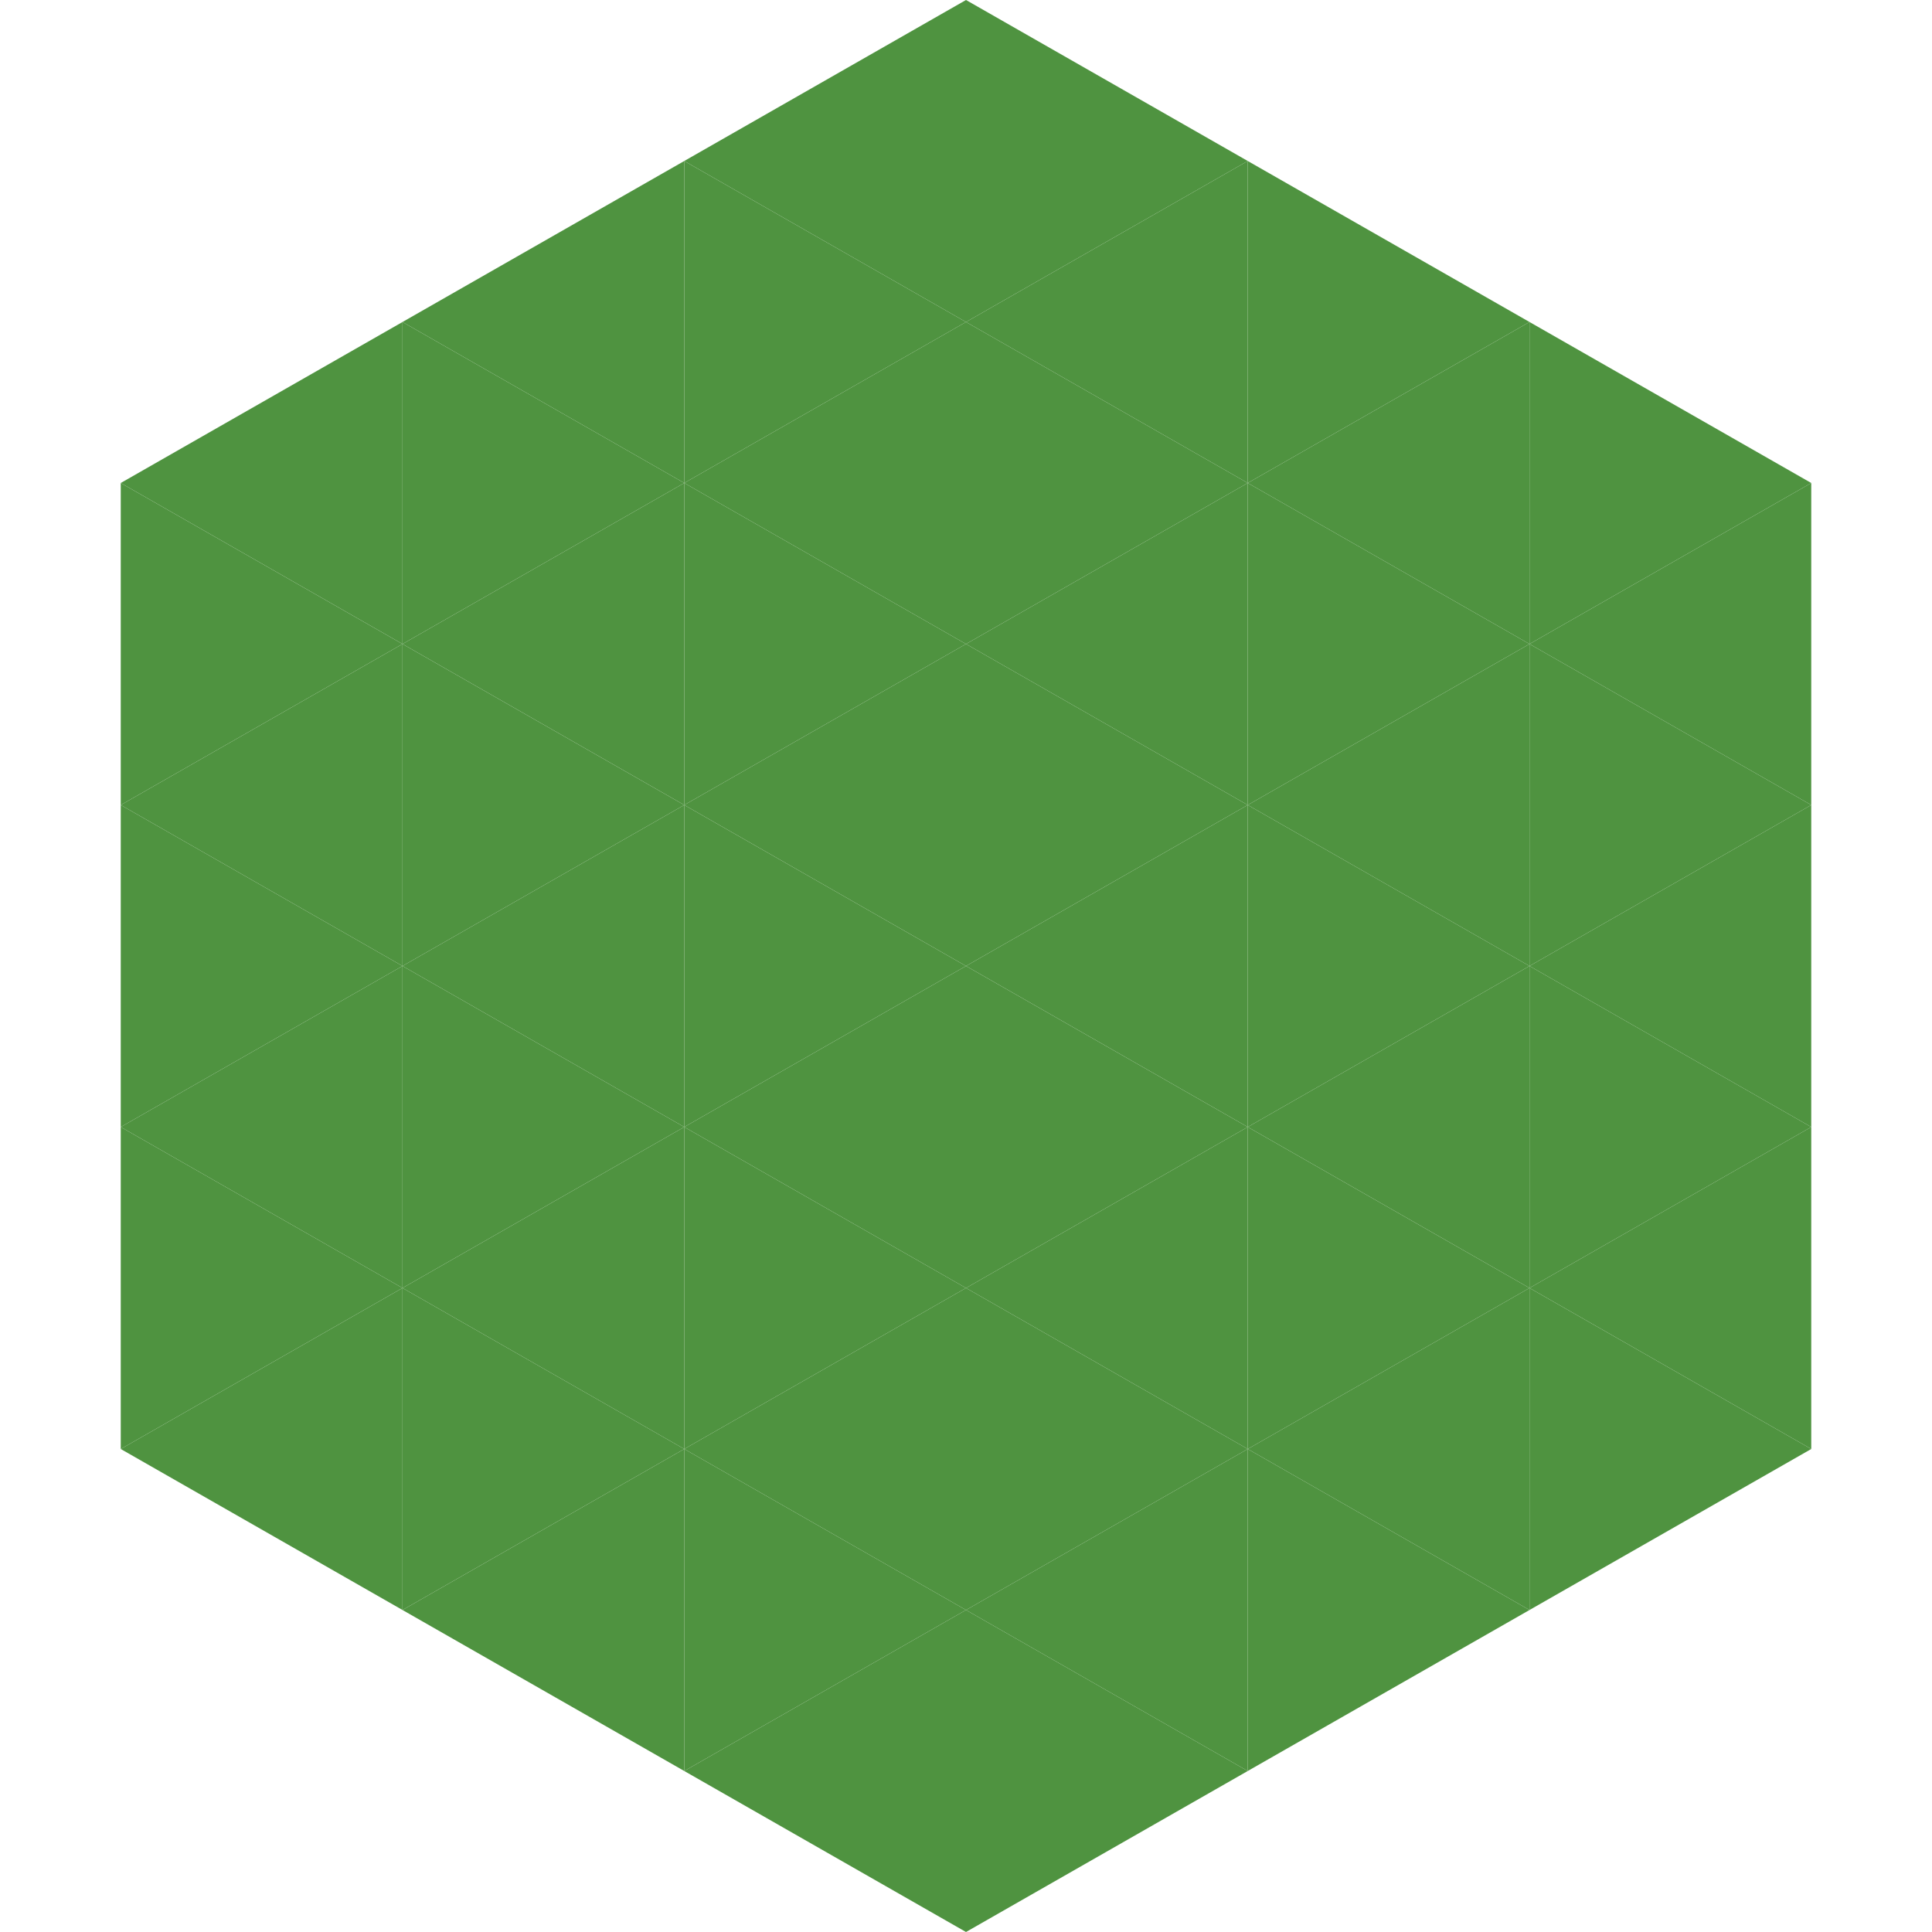
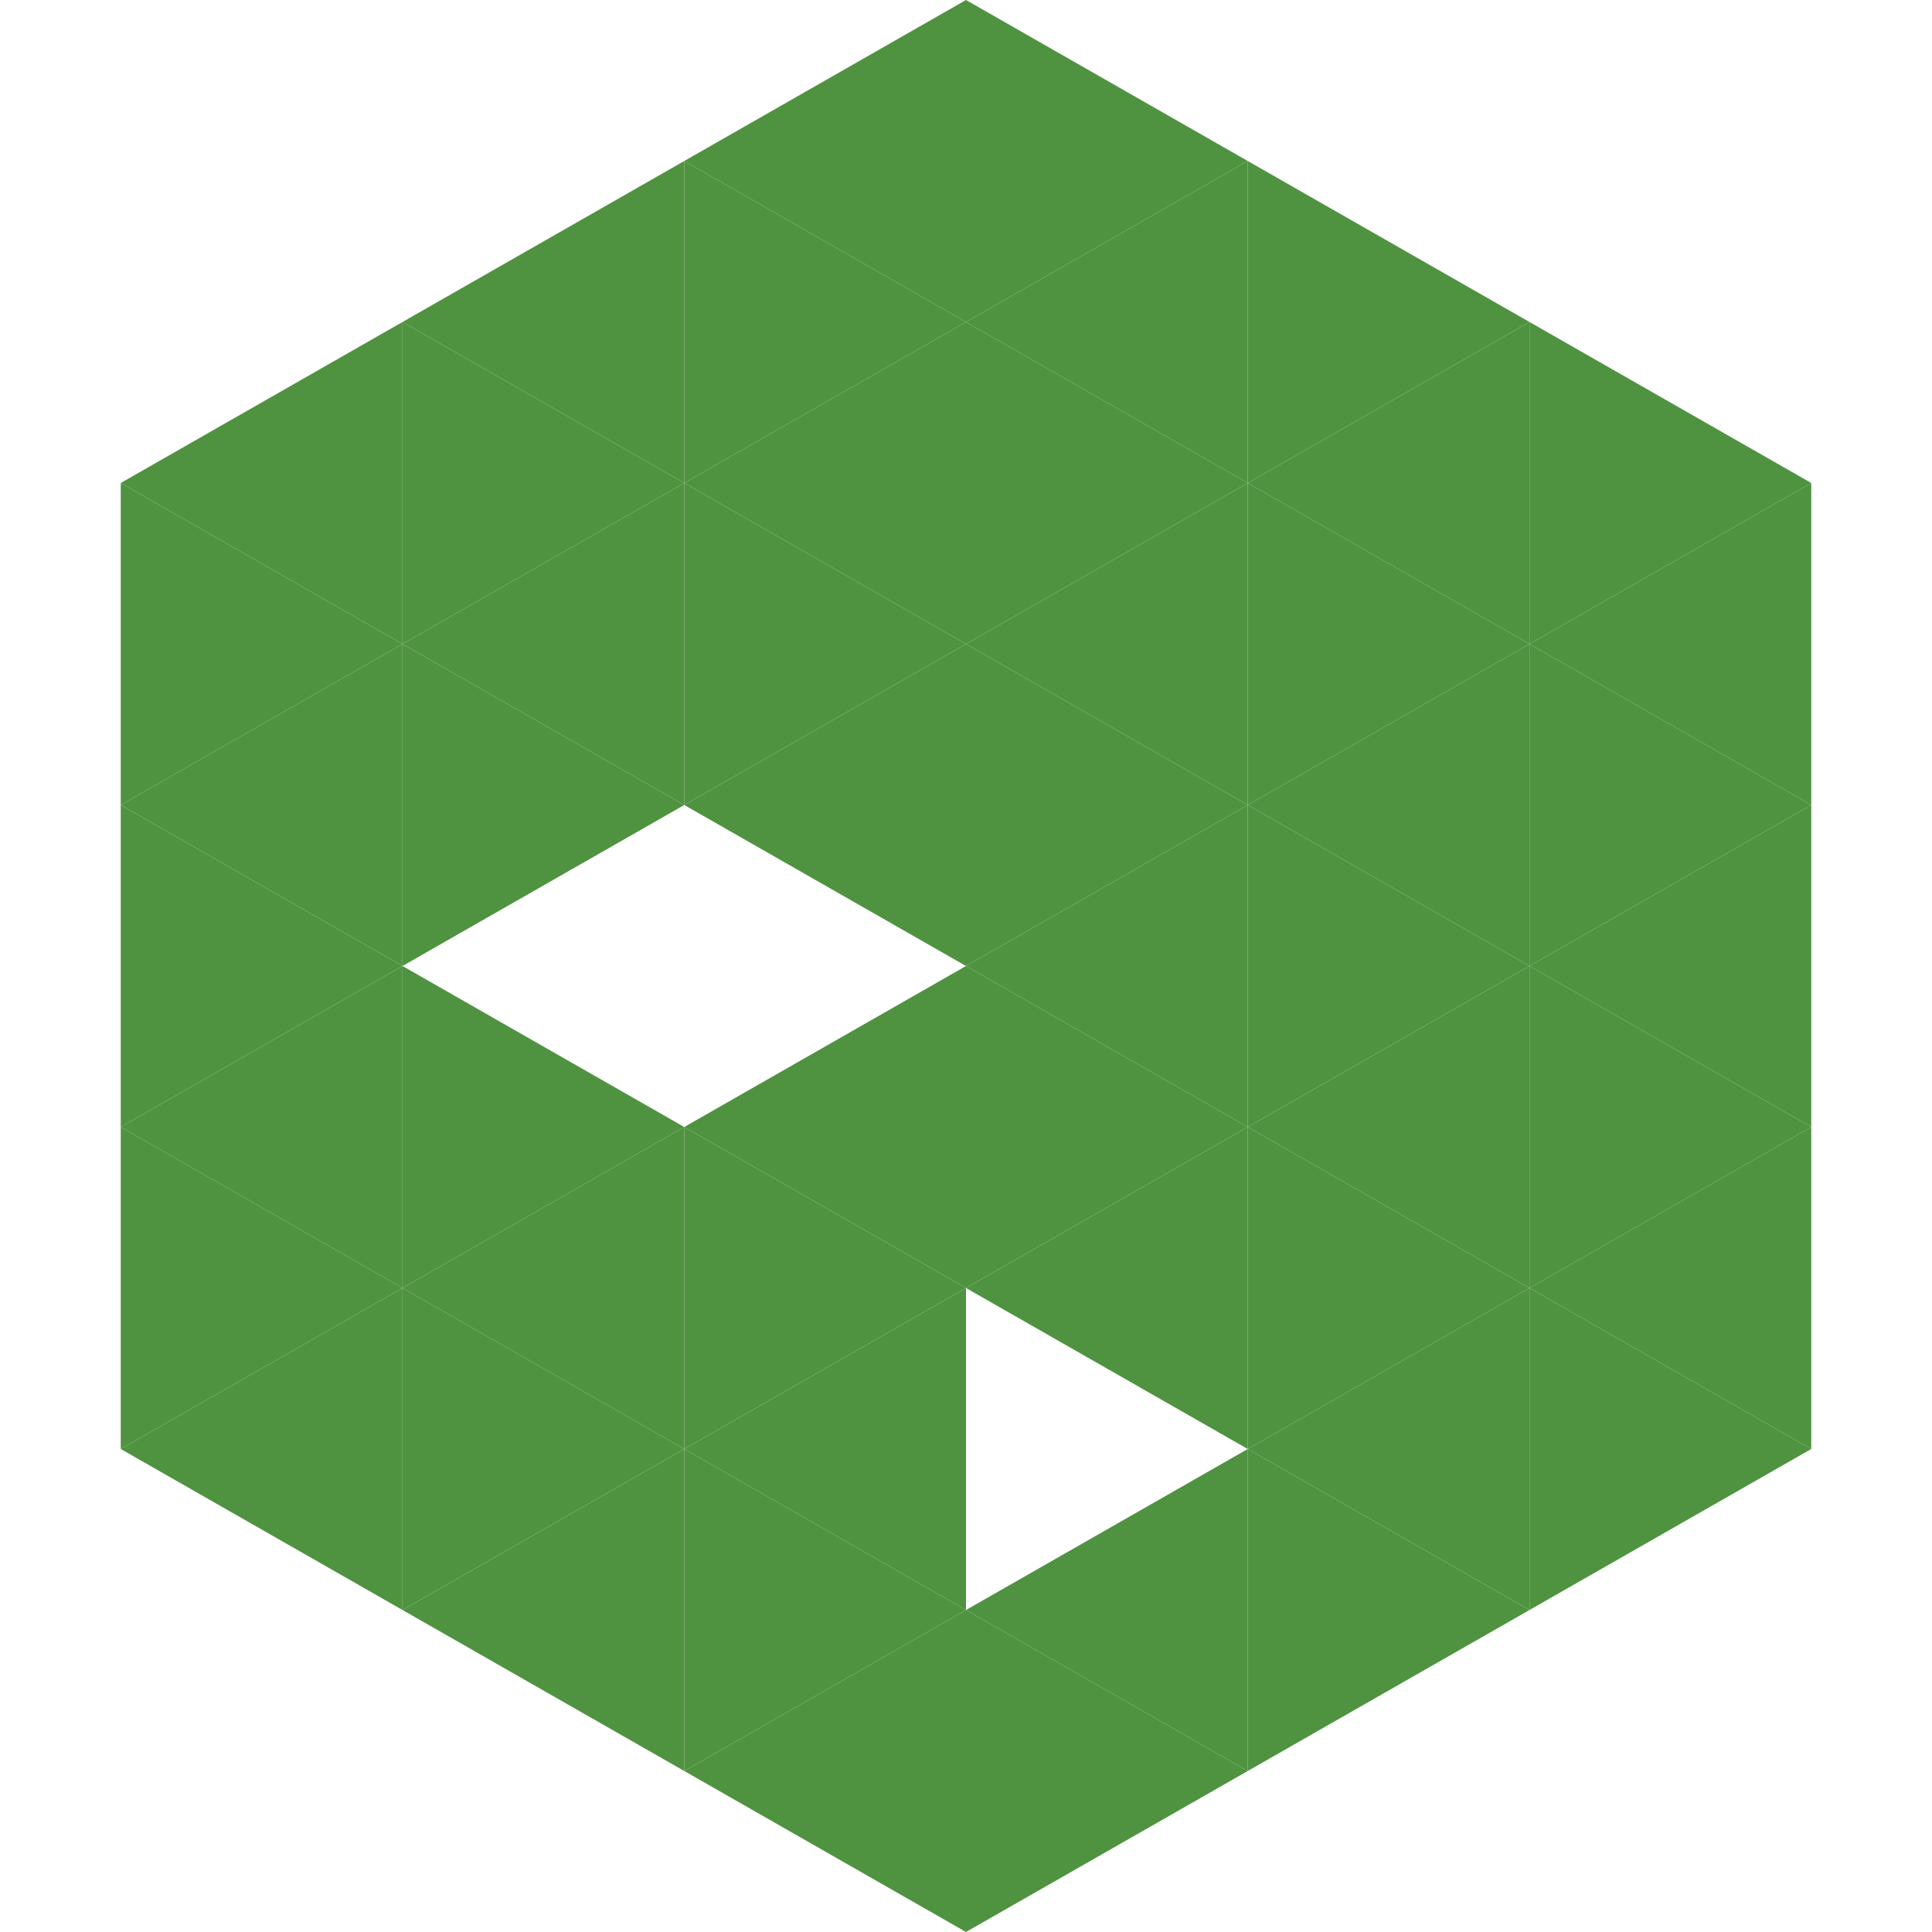
<svg xmlns="http://www.w3.org/2000/svg" width="240" height="240">
  <polygon points="50,40 15,60 50,80" style="fill:rgb(79,147,64)" />
  <polygon points="190,40 225,60 190,80" style="fill:rgb(79,147,64)" />
  <polygon points="15,60 50,80 15,100" style="fill:rgb(79,147,64)" />
  <polygon points="225,60 190,80 225,100" style="fill:rgb(79,147,64)" />
  <polygon points="50,80 15,100 50,120" style="fill:rgb(79,147,64)" />
  <polygon points="190,80 225,100 190,120" style="fill:rgb(79,147,64)" />
  <polygon points="15,100 50,120 15,140" style="fill:rgb(79,147,64)" />
  <polygon points="225,100 190,120 225,140" style="fill:rgb(79,147,64)" />
  <polygon points="50,120 15,140 50,160" style="fill:rgb(79,147,64)" />
  <polygon points="190,120 225,140 190,160" style="fill:rgb(79,147,64)" />
  <polygon points="15,140 50,160 15,180" style="fill:rgb(79,147,64)" />
  <polygon points="225,140 190,160 225,180" style="fill:rgb(79,147,64)" />
  <polygon points="50,160 15,180 50,200" style="fill:rgb(79,147,64)" />
  <polygon points="190,160 225,180 190,200" style="fill:rgb(79,147,64)" />
  <polygon points="15,180 50,200 15,220" style="fill:rgb(255,255,255); fill-opacity:0" />
-   <polygon points="225,180 190,200 225,220" style="fill:rgb(255,255,255); fill-opacity:0" />
  <polygon points="50,0 85,20 50,40" style="fill:rgb(255,255,255); fill-opacity:0" />
  <polygon points="190,0 155,20 190,40" style="fill:rgb(255,255,255); fill-opacity:0" />
  <polygon points="85,20 50,40 85,60" style="fill:rgb(79,147,64)" />
  <polygon points="155,20 190,40 155,60" style="fill:rgb(79,147,64)" />
  <polygon points="50,40 85,60 50,80" style="fill:rgb(79,147,64)" />
  <polygon points="190,40 155,60 190,80" style="fill:rgb(79,147,64)" />
  <polygon points="85,60 50,80 85,100" style="fill:rgb(79,147,64)" />
  <polygon points="155,60 190,80 155,100" style="fill:rgb(79,147,64)" />
  <polygon points="50,80 85,100 50,120" style="fill:rgb(79,147,64)" />
  <polygon points="190,80 155,100 190,120" style="fill:rgb(79,147,64)" />
-   <polygon points="85,100 50,120 85,140" style="fill:rgb(79,147,64)" />
  <polygon points="155,100 190,120 155,140" style="fill:rgb(79,147,64)" />
  <polygon points="50,120 85,140 50,160" style="fill:rgb(79,147,64)" />
  <polygon points="190,120 155,140 190,160" style="fill:rgb(79,147,64)" />
  <polygon points="85,140 50,160 85,180" style="fill:rgb(79,147,64)" />
  <polygon points="155,140 190,160 155,180" style="fill:rgb(79,147,64)" />
  <polygon points="50,160 85,180 50,200" style="fill:rgb(79,147,64)" />
  <polygon points="190,160 155,180 190,200" style="fill:rgb(79,147,64)" />
  <polygon points="85,180 50,200 85,220" style="fill:rgb(79,147,64)" />
  <polygon points="155,180 190,200 155,220" style="fill:rgb(79,147,64)" />
  <polygon points="120,0 85,20 120,40" style="fill:rgb(79,147,64)" />
  <polygon points="120,0 155,20 120,40" style="fill:rgb(79,147,64)" />
  <polygon points="85,20 120,40 85,60" style="fill:rgb(79,147,64)" />
  <polygon points="155,20 120,40 155,60" style="fill:rgb(79,147,64)" />
  <polygon points="120,40 85,60 120,80" style="fill:rgb(79,147,64)" />
  <polygon points="120,40 155,60 120,80" style="fill:rgb(79,147,64)" />
  <polygon points="85,60 120,80 85,100" style="fill:rgb(79,147,64)" />
  <polygon points="155,60 120,80 155,100" style="fill:rgb(79,147,64)" />
  <polygon points="120,80 85,100 120,120" style="fill:rgb(79,147,64)" />
  <polygon points="120,80 155,100 120,120" style="fill:rgb(79,147,64)" />
-   <polygon points="85,100 120,120 85,140" style="fill:rgb(79,147,64)" />
  <polygon points="155,100 120,120 155,140" style="fill:rgb(79,147,64)" />
  <polygon points="120,120 85,140 120,160" style="fill:rgb(79,147,64)" />
  <polygon points="120,120 155,140 120,160" style="fill:rgb(79,147,64)" />
  <polygon points="85,140 120,160 85,180" style="fill:rgb(79,147,64)" />
  <polygon points="155,140 120,160 155,180" style="fill:rgb(79,147,64)" />
  <polygon points="120,160 85,180 120,200" style="fill:rgb(79,147,64)" />
-   <polygon points="120,160 155,180 120,200" style="fill:rgb(79,147,64)" />
  <polygon points="85,180 120,200 85,220" style="fill:rgb(79,147,64)" />
  <polygon points="155,180 120,200 155,220" style="fill:rgb(79,147,64)" />
  <polygon points="120,200 85,220 120,240" style="fill:rgb(79,147,64)" />
  <polygon points="120,200 155,220 120,240" style="fill:rgb(79,147,64)" />
  <polygon points="85,220 120,240 85,260" style="fill:rgb(255,255,255); fill-opacity:0" />
  <polygon points="155,220 120,240 155,260" style="fill:rgb(255,255,255); fill-opacity:0" />
</svg>